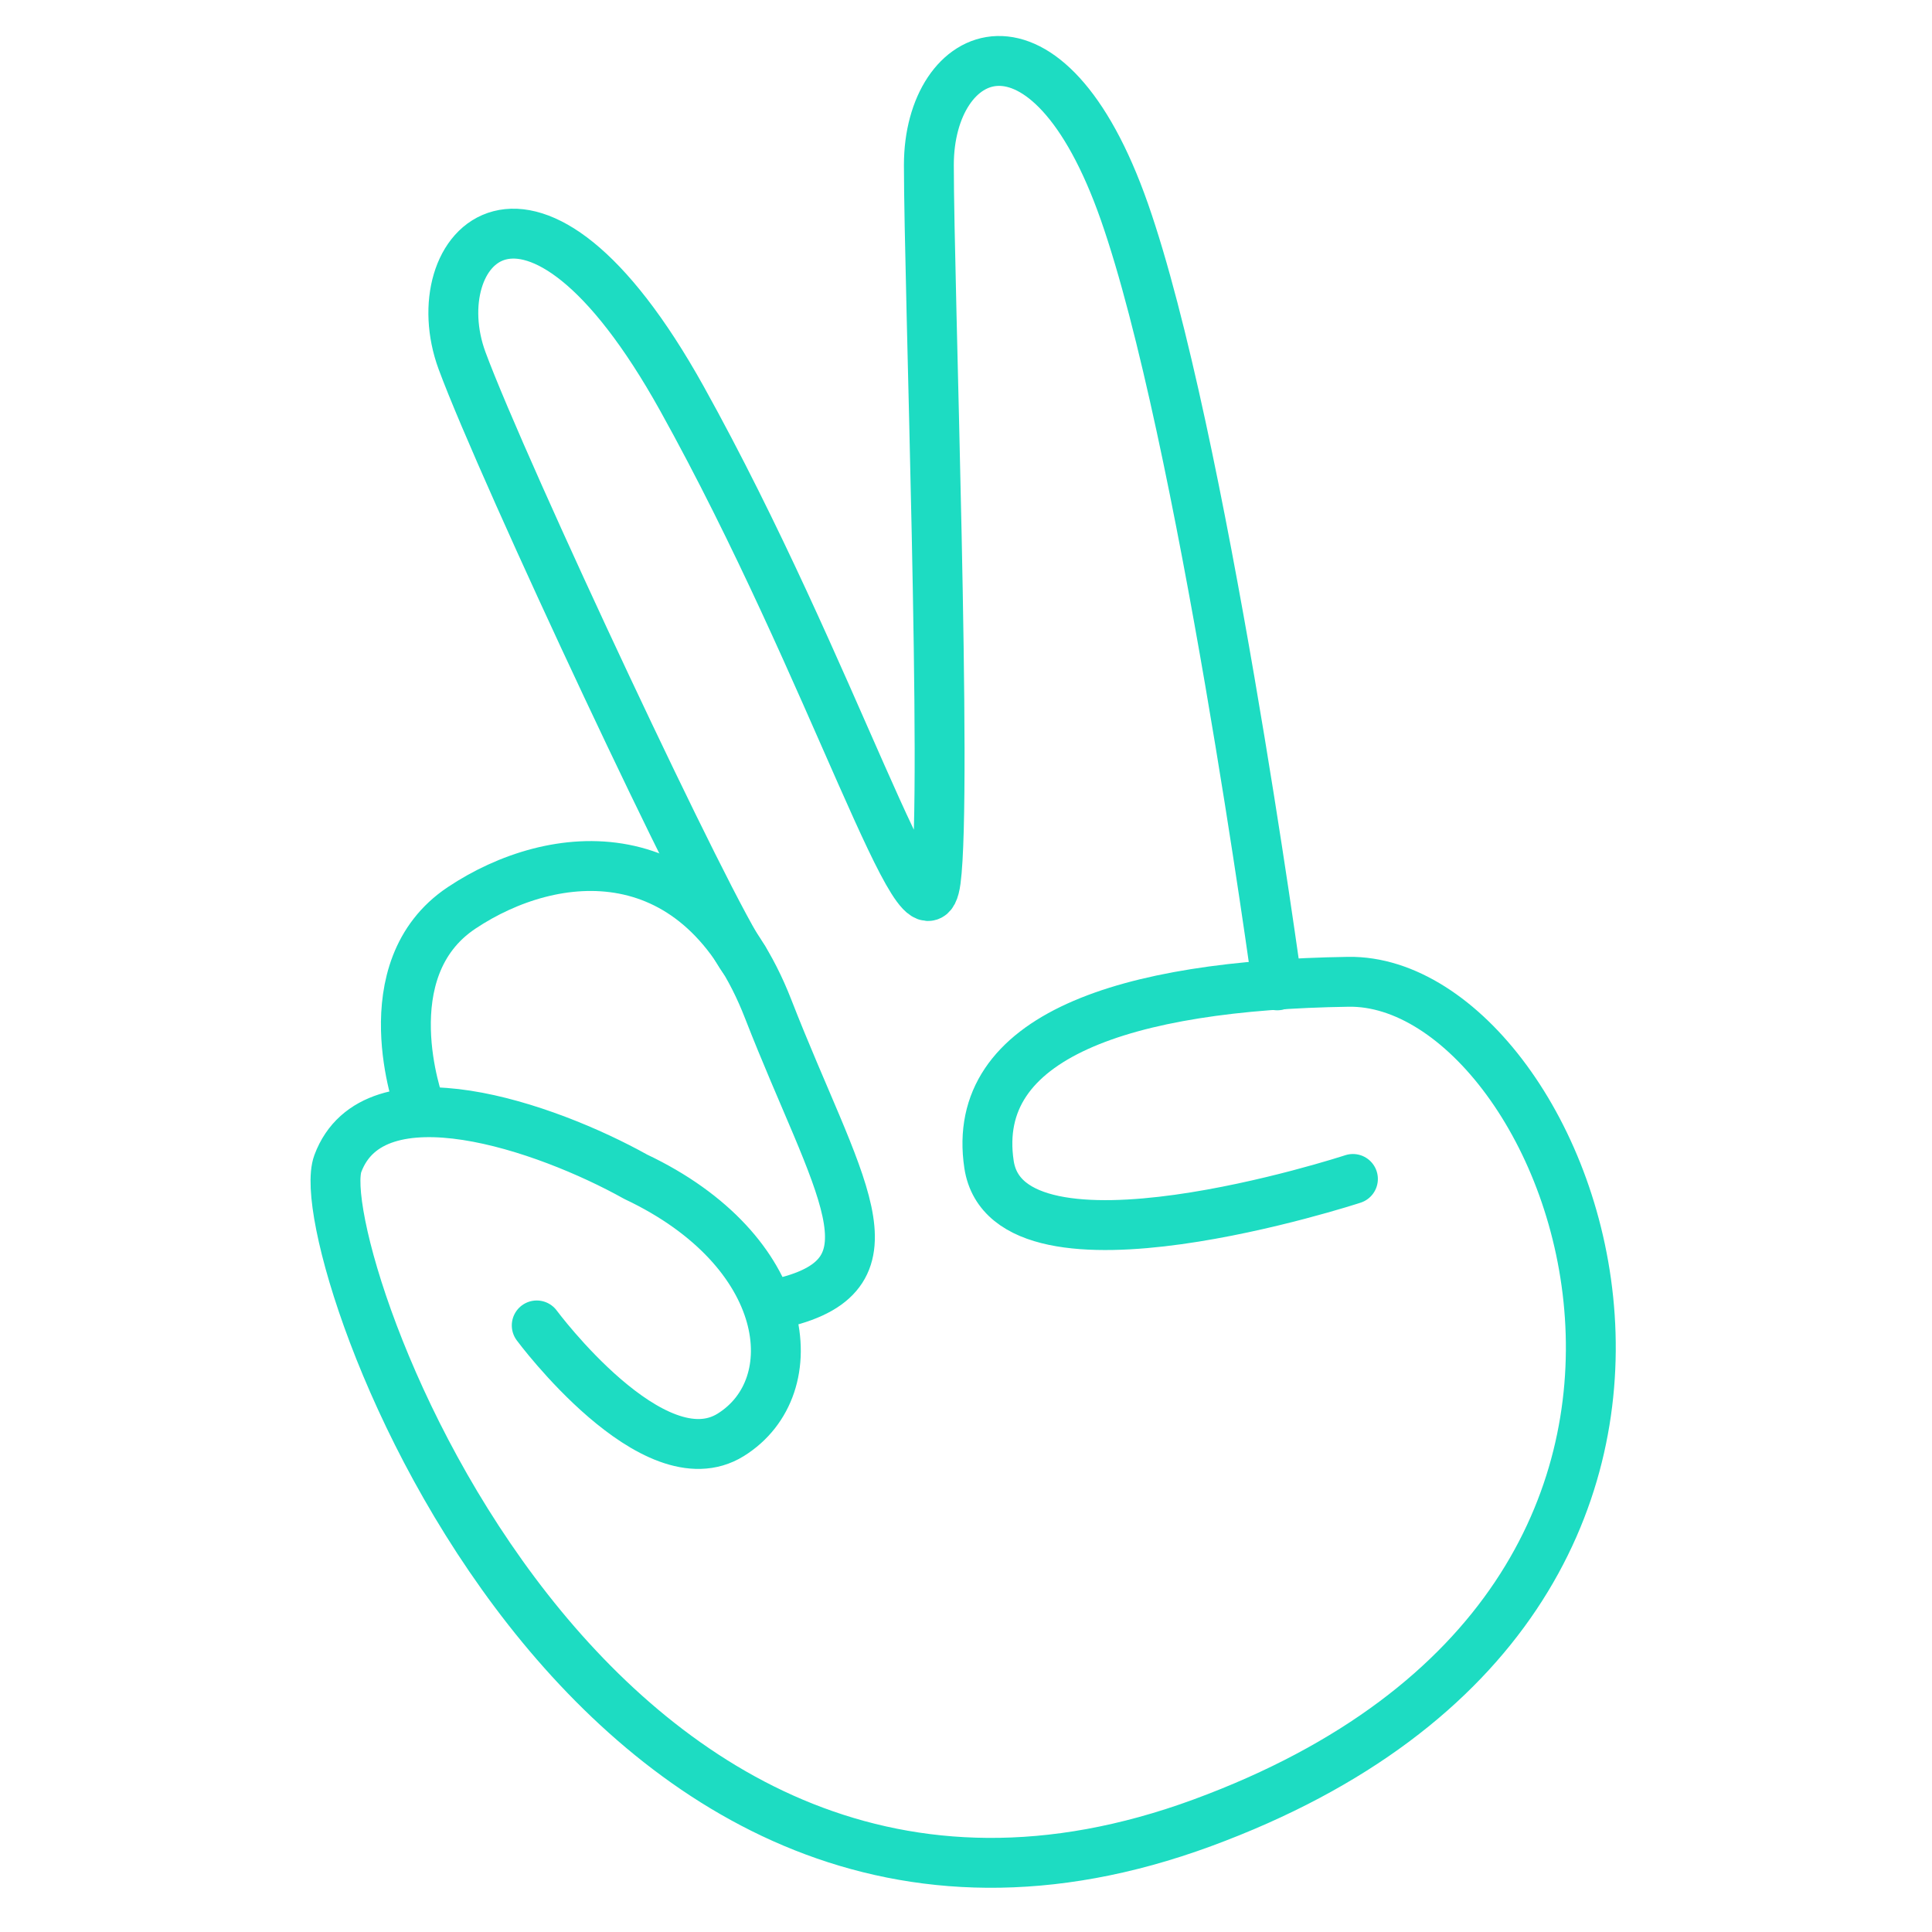
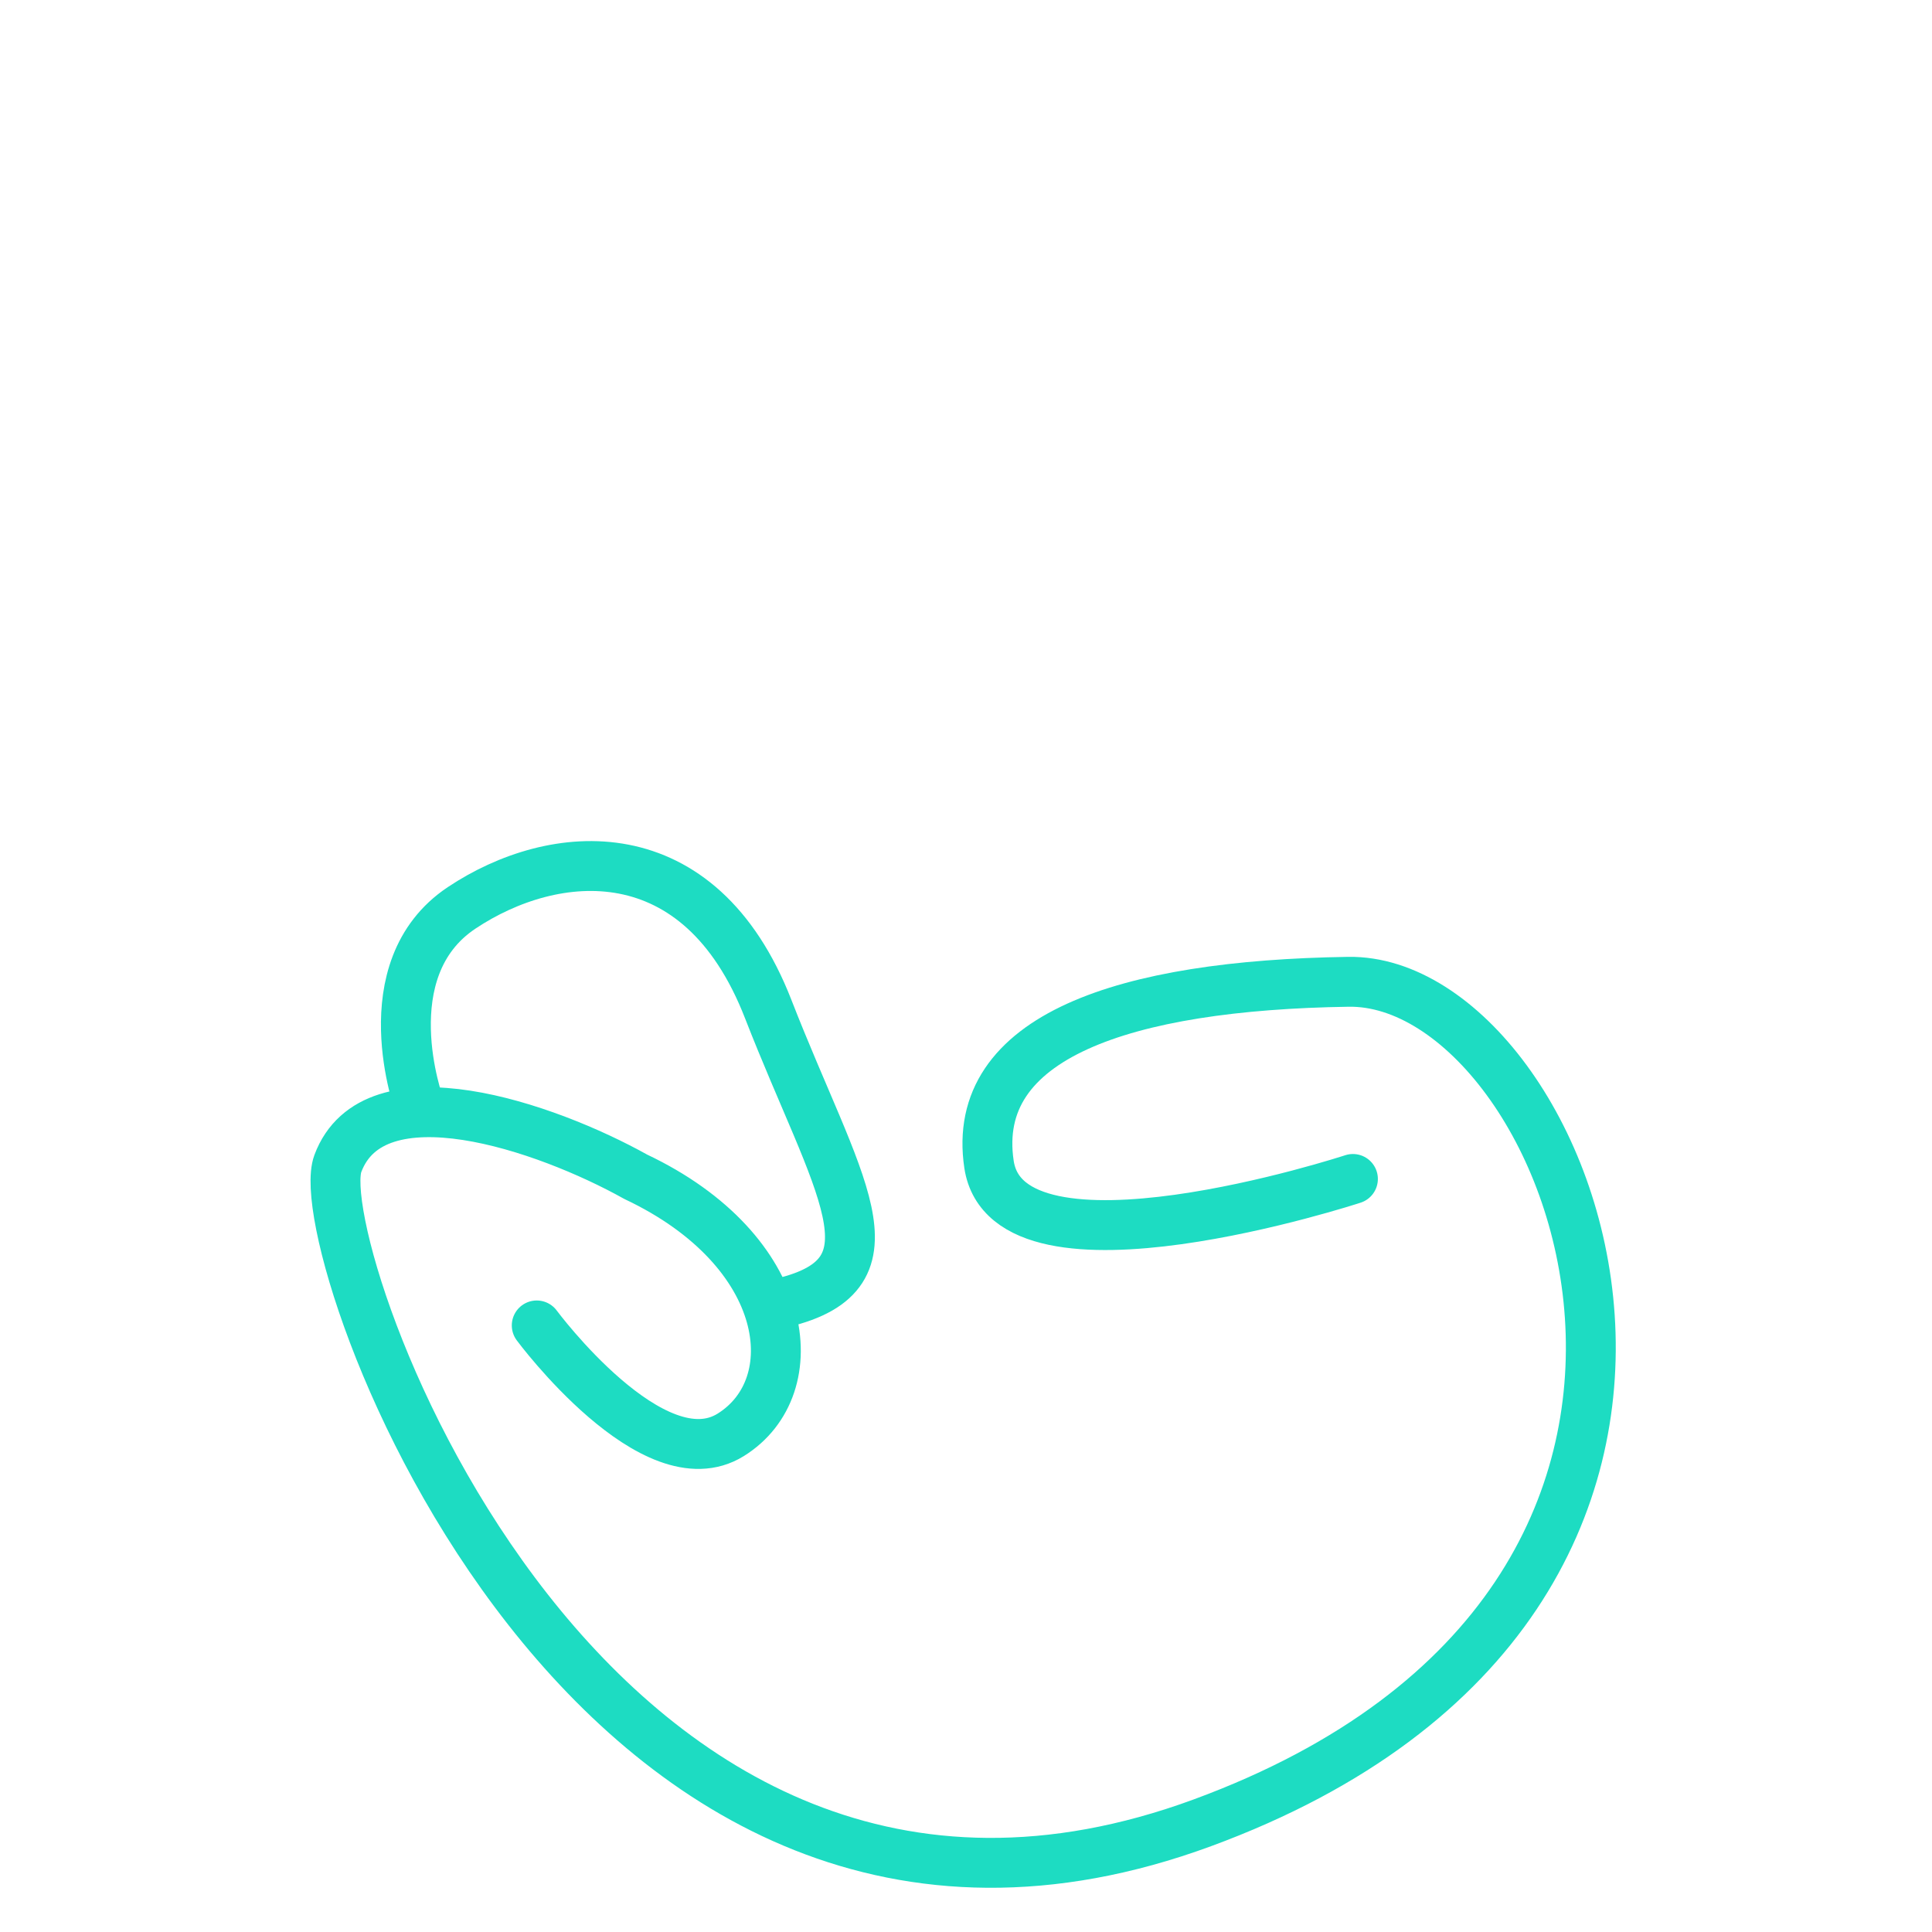
<svg xmlns="http://www.w3.org/2000/svg" xmlns:ns1="http://www.serif.com/" width="100%" height="100%" viewBox="0 0 100 100" version="1.1" xml:space="preserve" style="fill-rule:evenodd;clip-rule:evenodd;stroke-linecap:round;stroke-linejoin:round;">
  <rect id="Plan-de-travail1" ns1:id="Plan de travail1" x="0" y="0" width="100" height="100" style="fill:none;" />
  <g id="Plan-de-travail11" ns1:id="Plan de travail1">
    <g transform="matrix(0.841,0,0,0.841,14.841,0.631)">
      <path d="M15.387,80.824C15.387,80.824 22.571,90.519 27.327,87.558C32.083,84.598 31.1,76.226 21.479,71.675C15.958,68.594 5.353,64.941 3.145,70.863C1.216,76.056 18.554,125.342 56.35,111.437C94.146,97.532 79.149,59.469 65.341,59.675C51.533,59.882 42.045,63.048 43.222,70.911C44.399,78.761 65.62,71.809 65.62,71.809" style="fill:none;fill-rule:nonzero;stroke:rgb(29,220,194);stroke-width:3.07px;" />
    </g>
    <g transform="matrix(0.841,0,0,0.841,14.841,0.631)">
      <path d="M8.168,67.295C8.168,67.295 5.086,58.911 10.765,55.125C16.443,51.34 25.398,50.478 29.632,61.35C33.867,72.221 38.017,77.633 30.506,79.429" style="fill:none;fill-rule:nonzero;stroke:rgb(29,220,194);stroke-width:3.07px;" />
    </g>
    <g transform="matrix(0.841,0,0,0.841,14.841,0.631)">
-       <path d="M28.14,58.292C26.198,55.744 13.325,28.31 10.789,21.443C8.265,14.575 14.975,6.98 24.318,23.772C33.661,40.577 39.23,58.814 39.946,53.439C40.662,48.064 39.521,16.723 39.521,9.406C39.521,2.09 46.789,-1.32 51.558,12.294C56.326,25.908 60.961,59.894 60.961,59.894" style="fill:none;fill-rule:nonzero;stroke:rgb(29,220,194);stroke-width:3.07px;" />
-     </g>
+       </g>
  </g>
</svg>